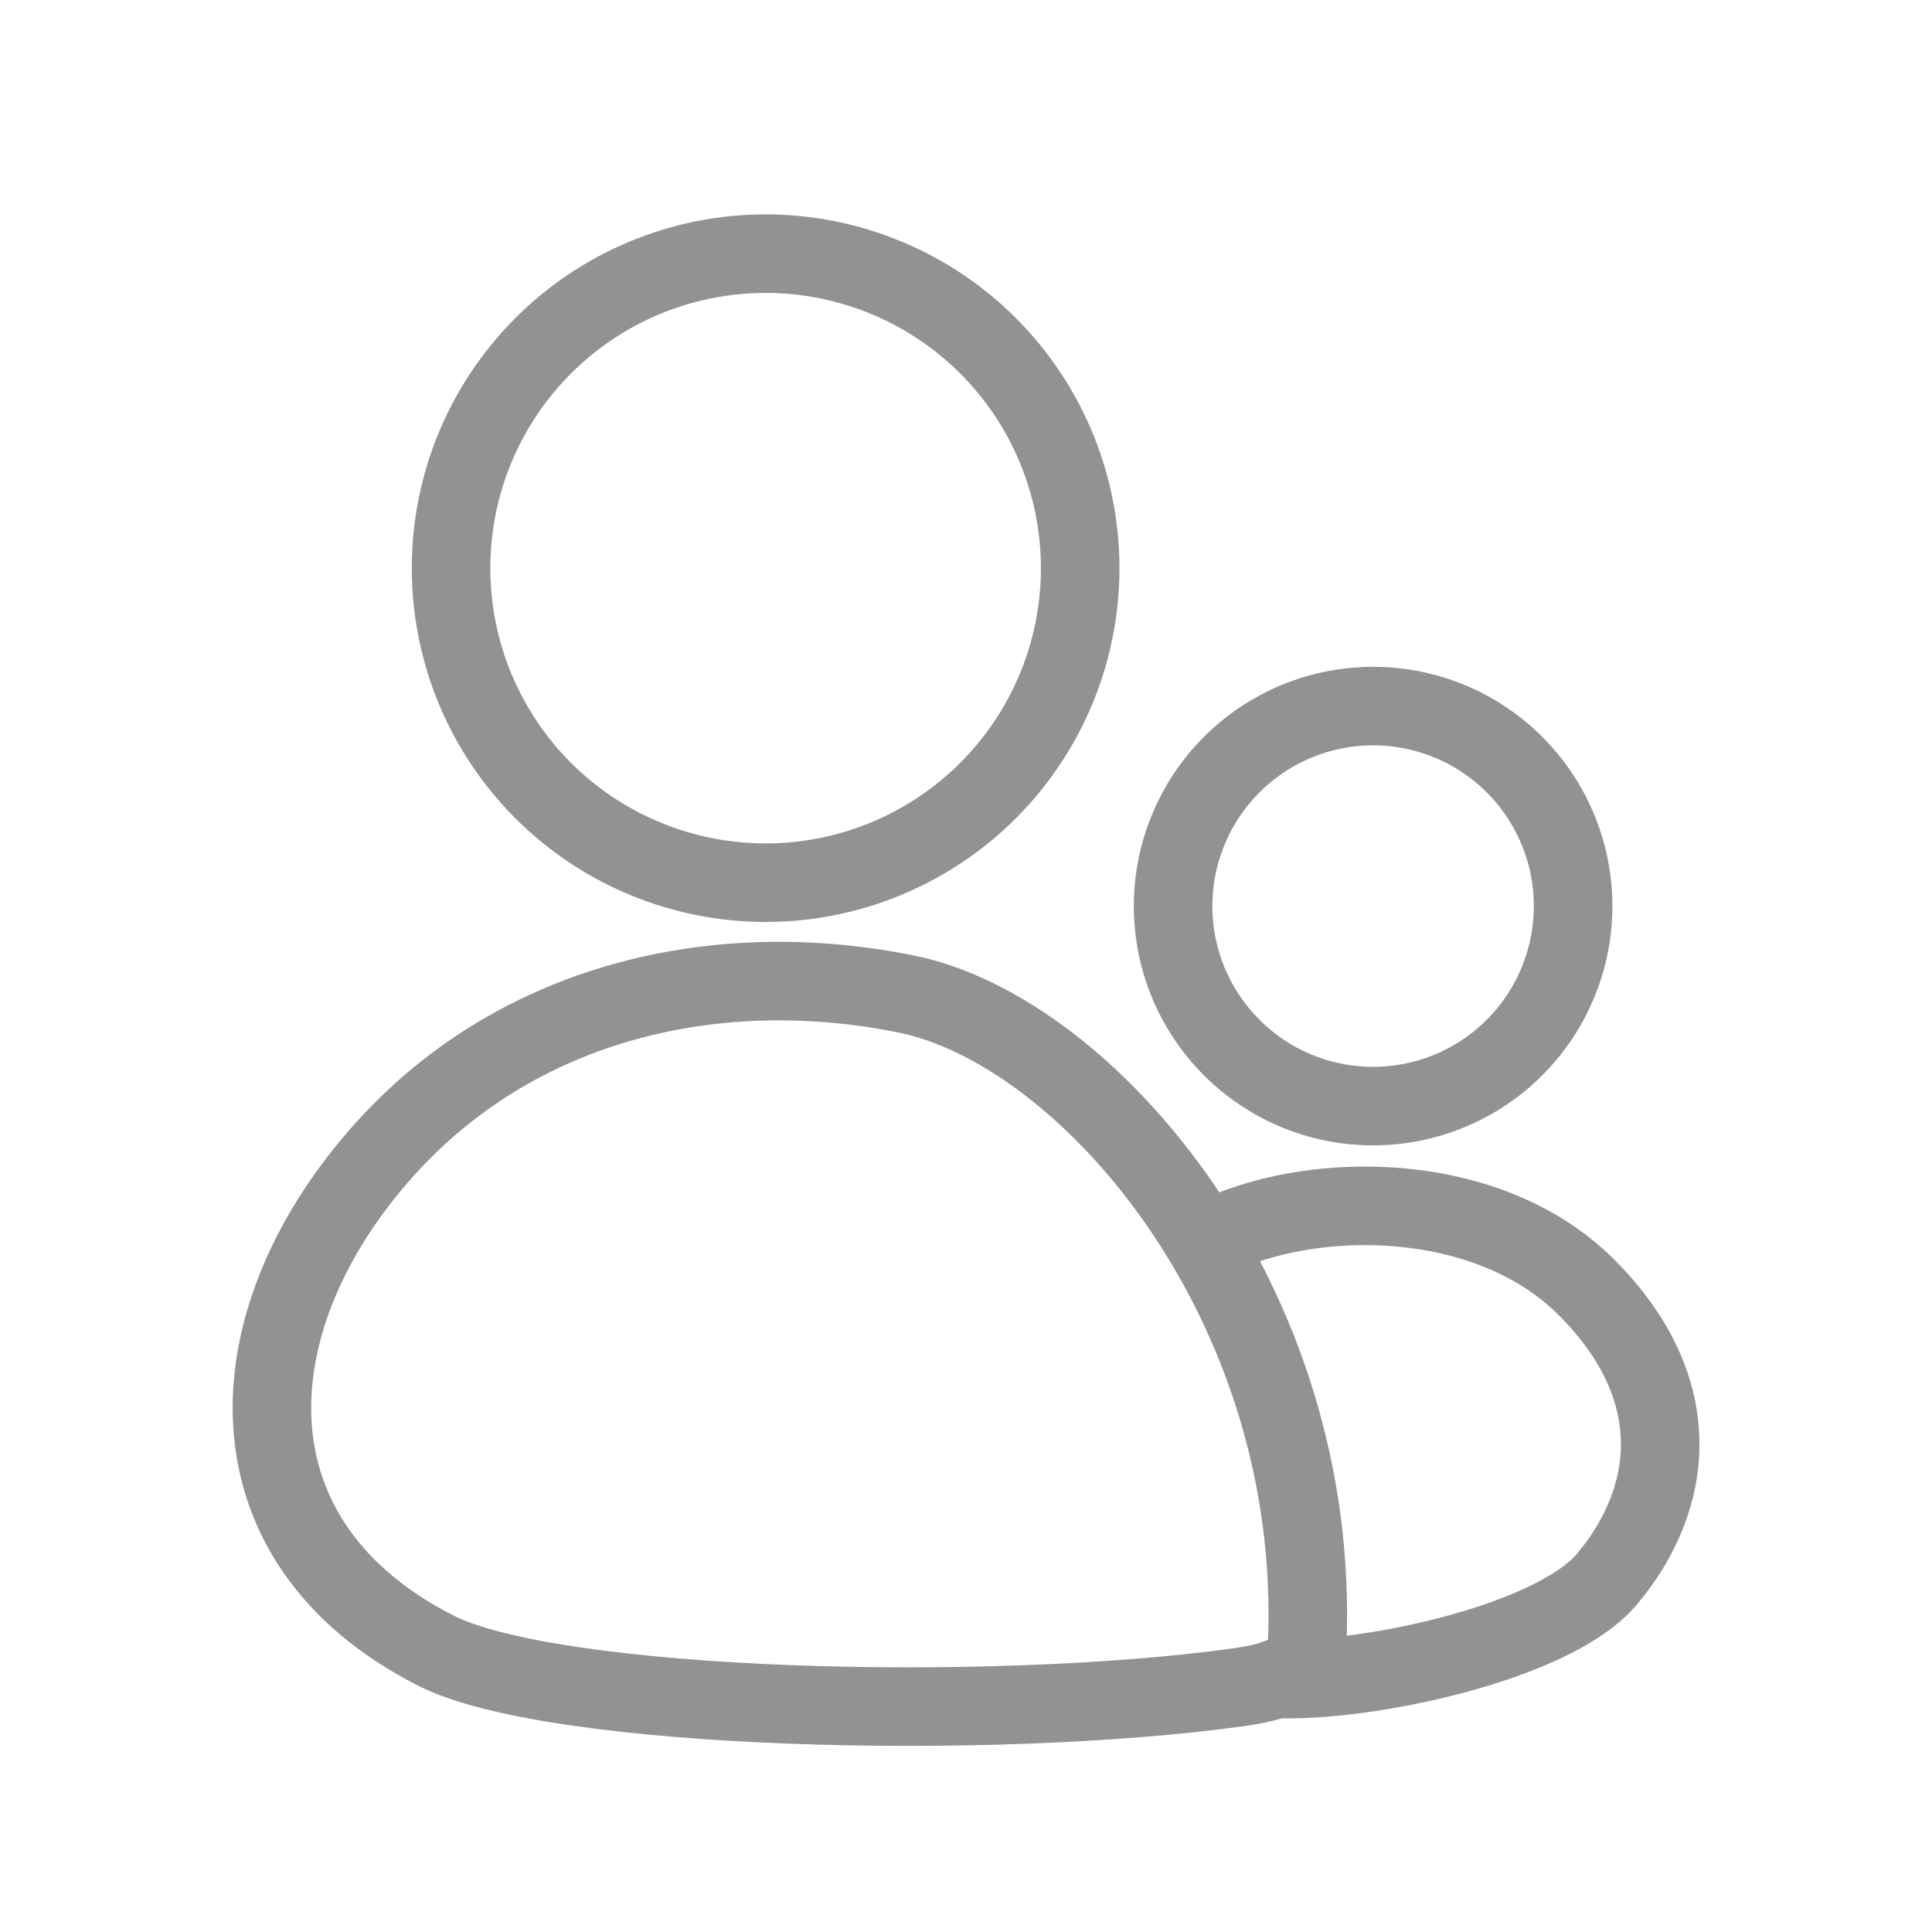
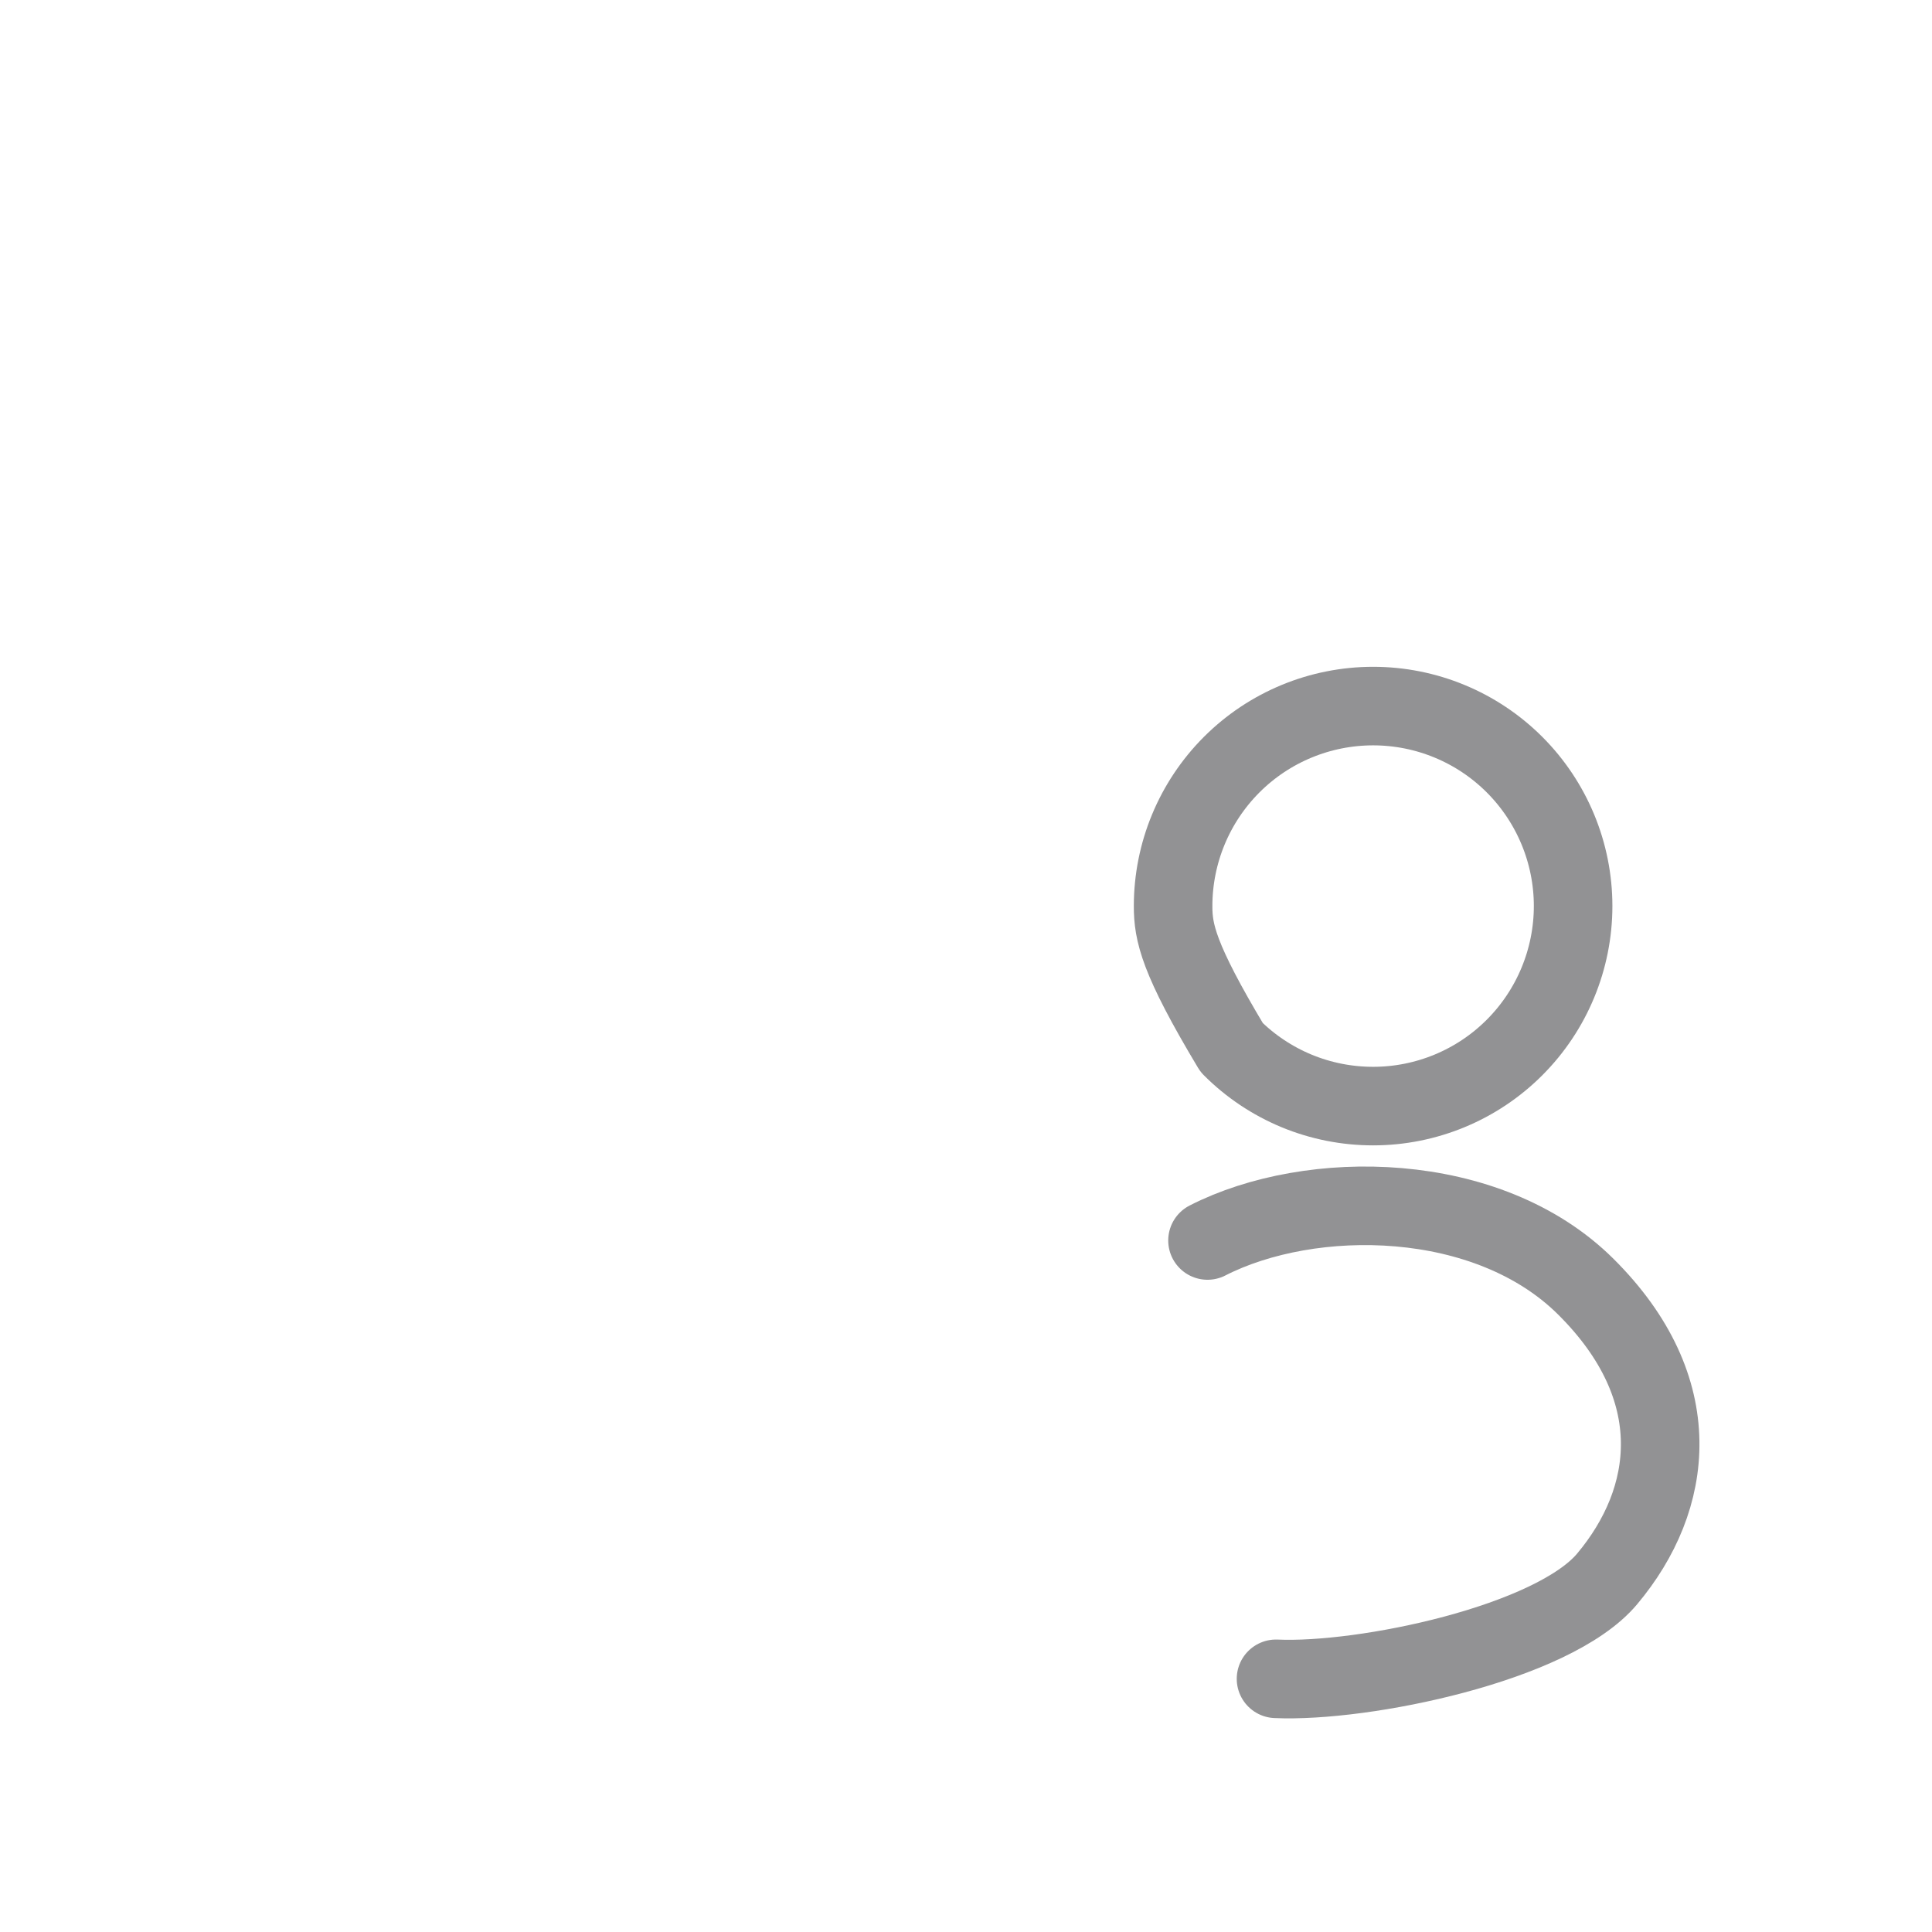
<svg xmlns="http://www.w3.org/2000/svg" width="41" height="41" viewBox="0 0 41 41" fill="none">
-   <path d="M22.923 12.057C22.923 13.828 22.22 15.525 20.968 16.777C19.716 18.029 18.018 18.732 16.248 18.732C15.372 18.732 14.504 18.559 13.694 18.224C12.884 17.889 12.148 17.397 11.528 16.778C10.908 16.158 10.416 15.422 10.08 14.613C9.745 13.803 9.572 12.935 9.572 12.058V12.057C9.572 10.287 10.275 8.59 11.527 7.338C12.779 6.086 14.476 5.383 16.247 5.383C17.123 5.383 17.991 5.556 18.801 5.891C19.611 6.226 20.347 6.718 20.967 7.337C21.587 7.957 22.079 8.693 22.415 9.503C22.75 10.313 22.923 11.181 22.923 12.057ZM27.739 34.918C27.714 35.487 27.082 35.694 26.277 35.807C21.042 36.533 11.761 36.307 9.244 35.026C4.728 32.727 4.925 28.094 8.058 24.509C10.95 21.203 15.275 20.288 19.242 21.097C23.083 21.882 28.057 27.638 27.739 34.918Z" stroke="#929294" stroke-width="1.667" stroke-linecap="round" stroke-linejoin="round" />
-   <path d="M25.625 26.325C27.817 25.206 31.575 25.236 33.656 27.308C35.835 29.476 35.527 31.814 34.105 33.508C32.955 34.879 28.944 35.711 27.079 35.627M33.384 19.229C33.383 20.355 32.936 21.434 32.14 22.23C31.345 23.026 30.265 23.473 29.14 23.473C28.582 23.473 28.03 23.364 27.515 23.151C27 22.937 26.532 22.625 26.138 22.23C25.744 21.836 25.431 21.369 25.218 20.854C25.004 20.338 24.895 19.787 24.895 19.229C24.895 18.103 25.342 17.024 26.138 16.227C26.934 15.431 28.014 14.984 29.14 14.984C30.265 14.984 31.345 15.431 32.141 16.227C32.937 17.024 33.384 18.103 33.384 19.229Z" stroke="#929294" stroke-width="1.667" stroke-linecap="round" stroke-linejoin="round" />
+   <path d="M25.625 26.325C27.817 25.206 31.575 25.236 33.656 27.308C35.835 29.476 35.527 31.814 34.105 33.508C32.955 34.879 28.944 35.711 27.079 35.627M33.384 19.229C33.383 20.355 32.936 21.434 32.14 22.23C31.345 23.026 30.265 23.473 29.14 23.473C28.582 23.473 28.03 23.364 27.515 23.151C27 22.937 26.532 22.625 26.138 22.23C25.004 20.338 24.895 19.787 24.895 19.229C24.895 18.103 25.342 17.024 26.138 16.227C26.934 15.431 28.014 14.984 29.14 14.984C30.265 14.984 31.345 15.431 32.141 16.227C32.937 17.024 33.384 18.103 33.384 19.229Z" stroke="#929294" stroke-width="1.667" stroke-linecap="round" stroke-linejoin="round" />
</svg>